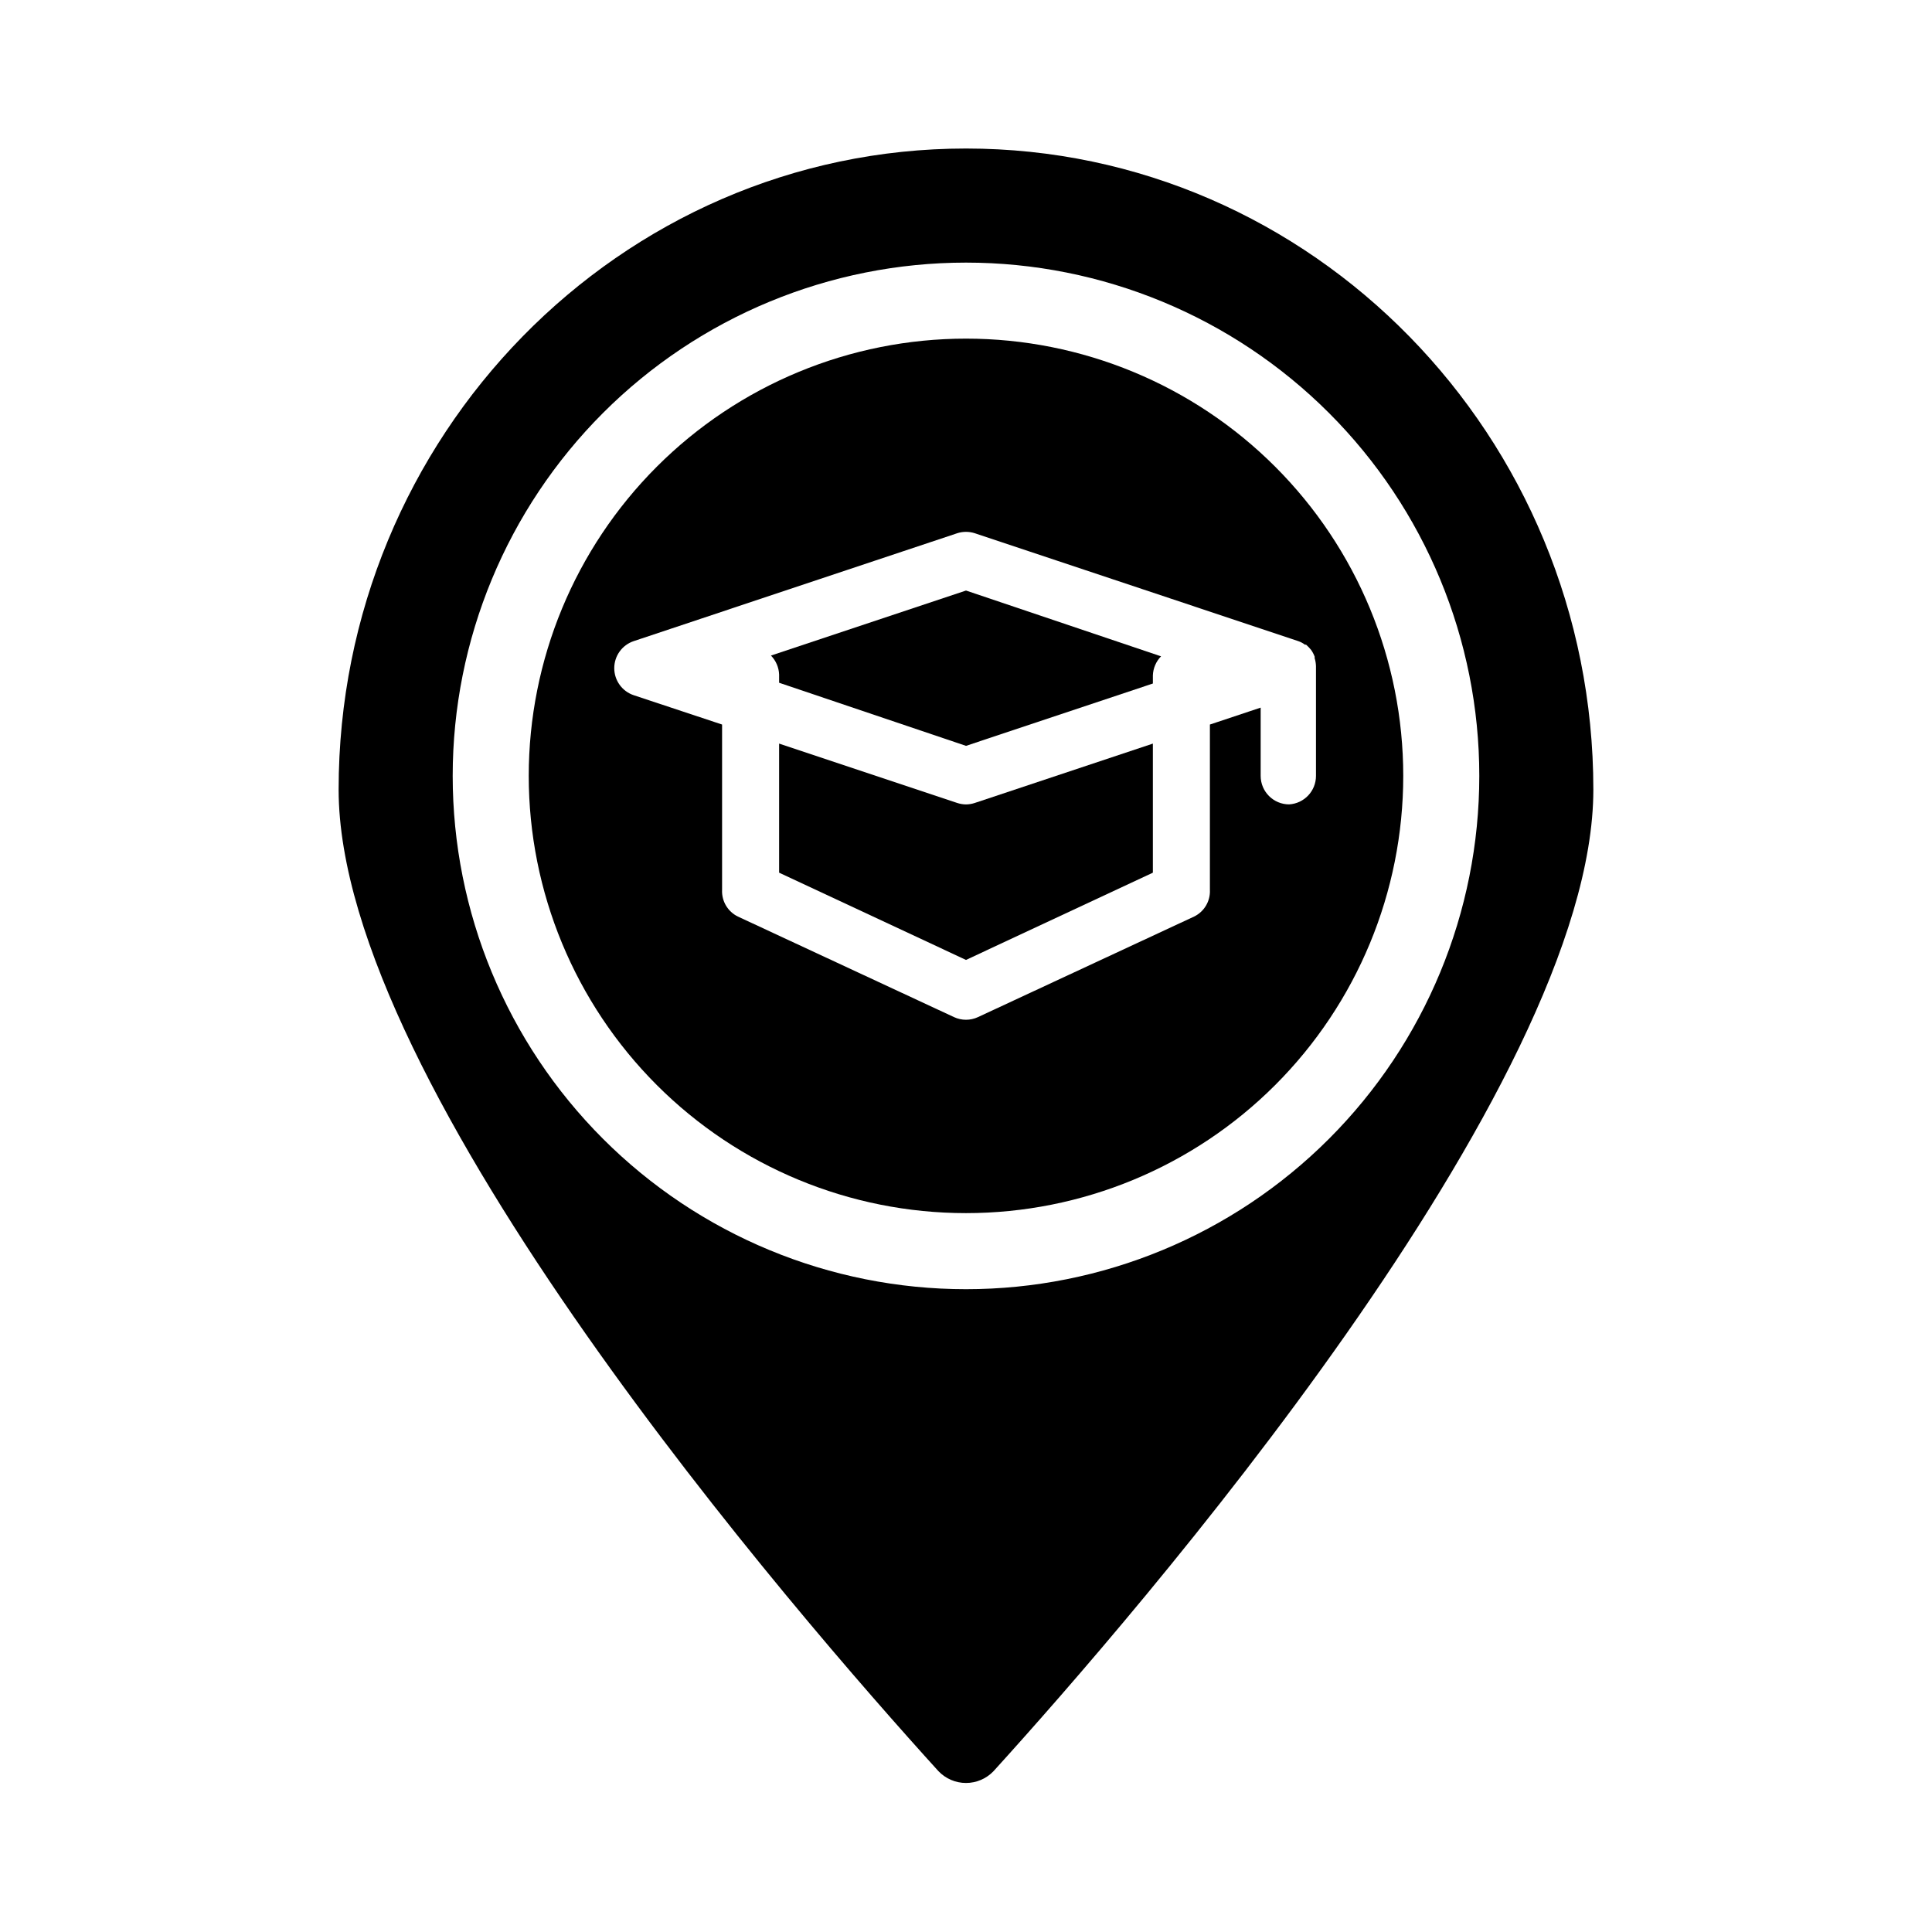
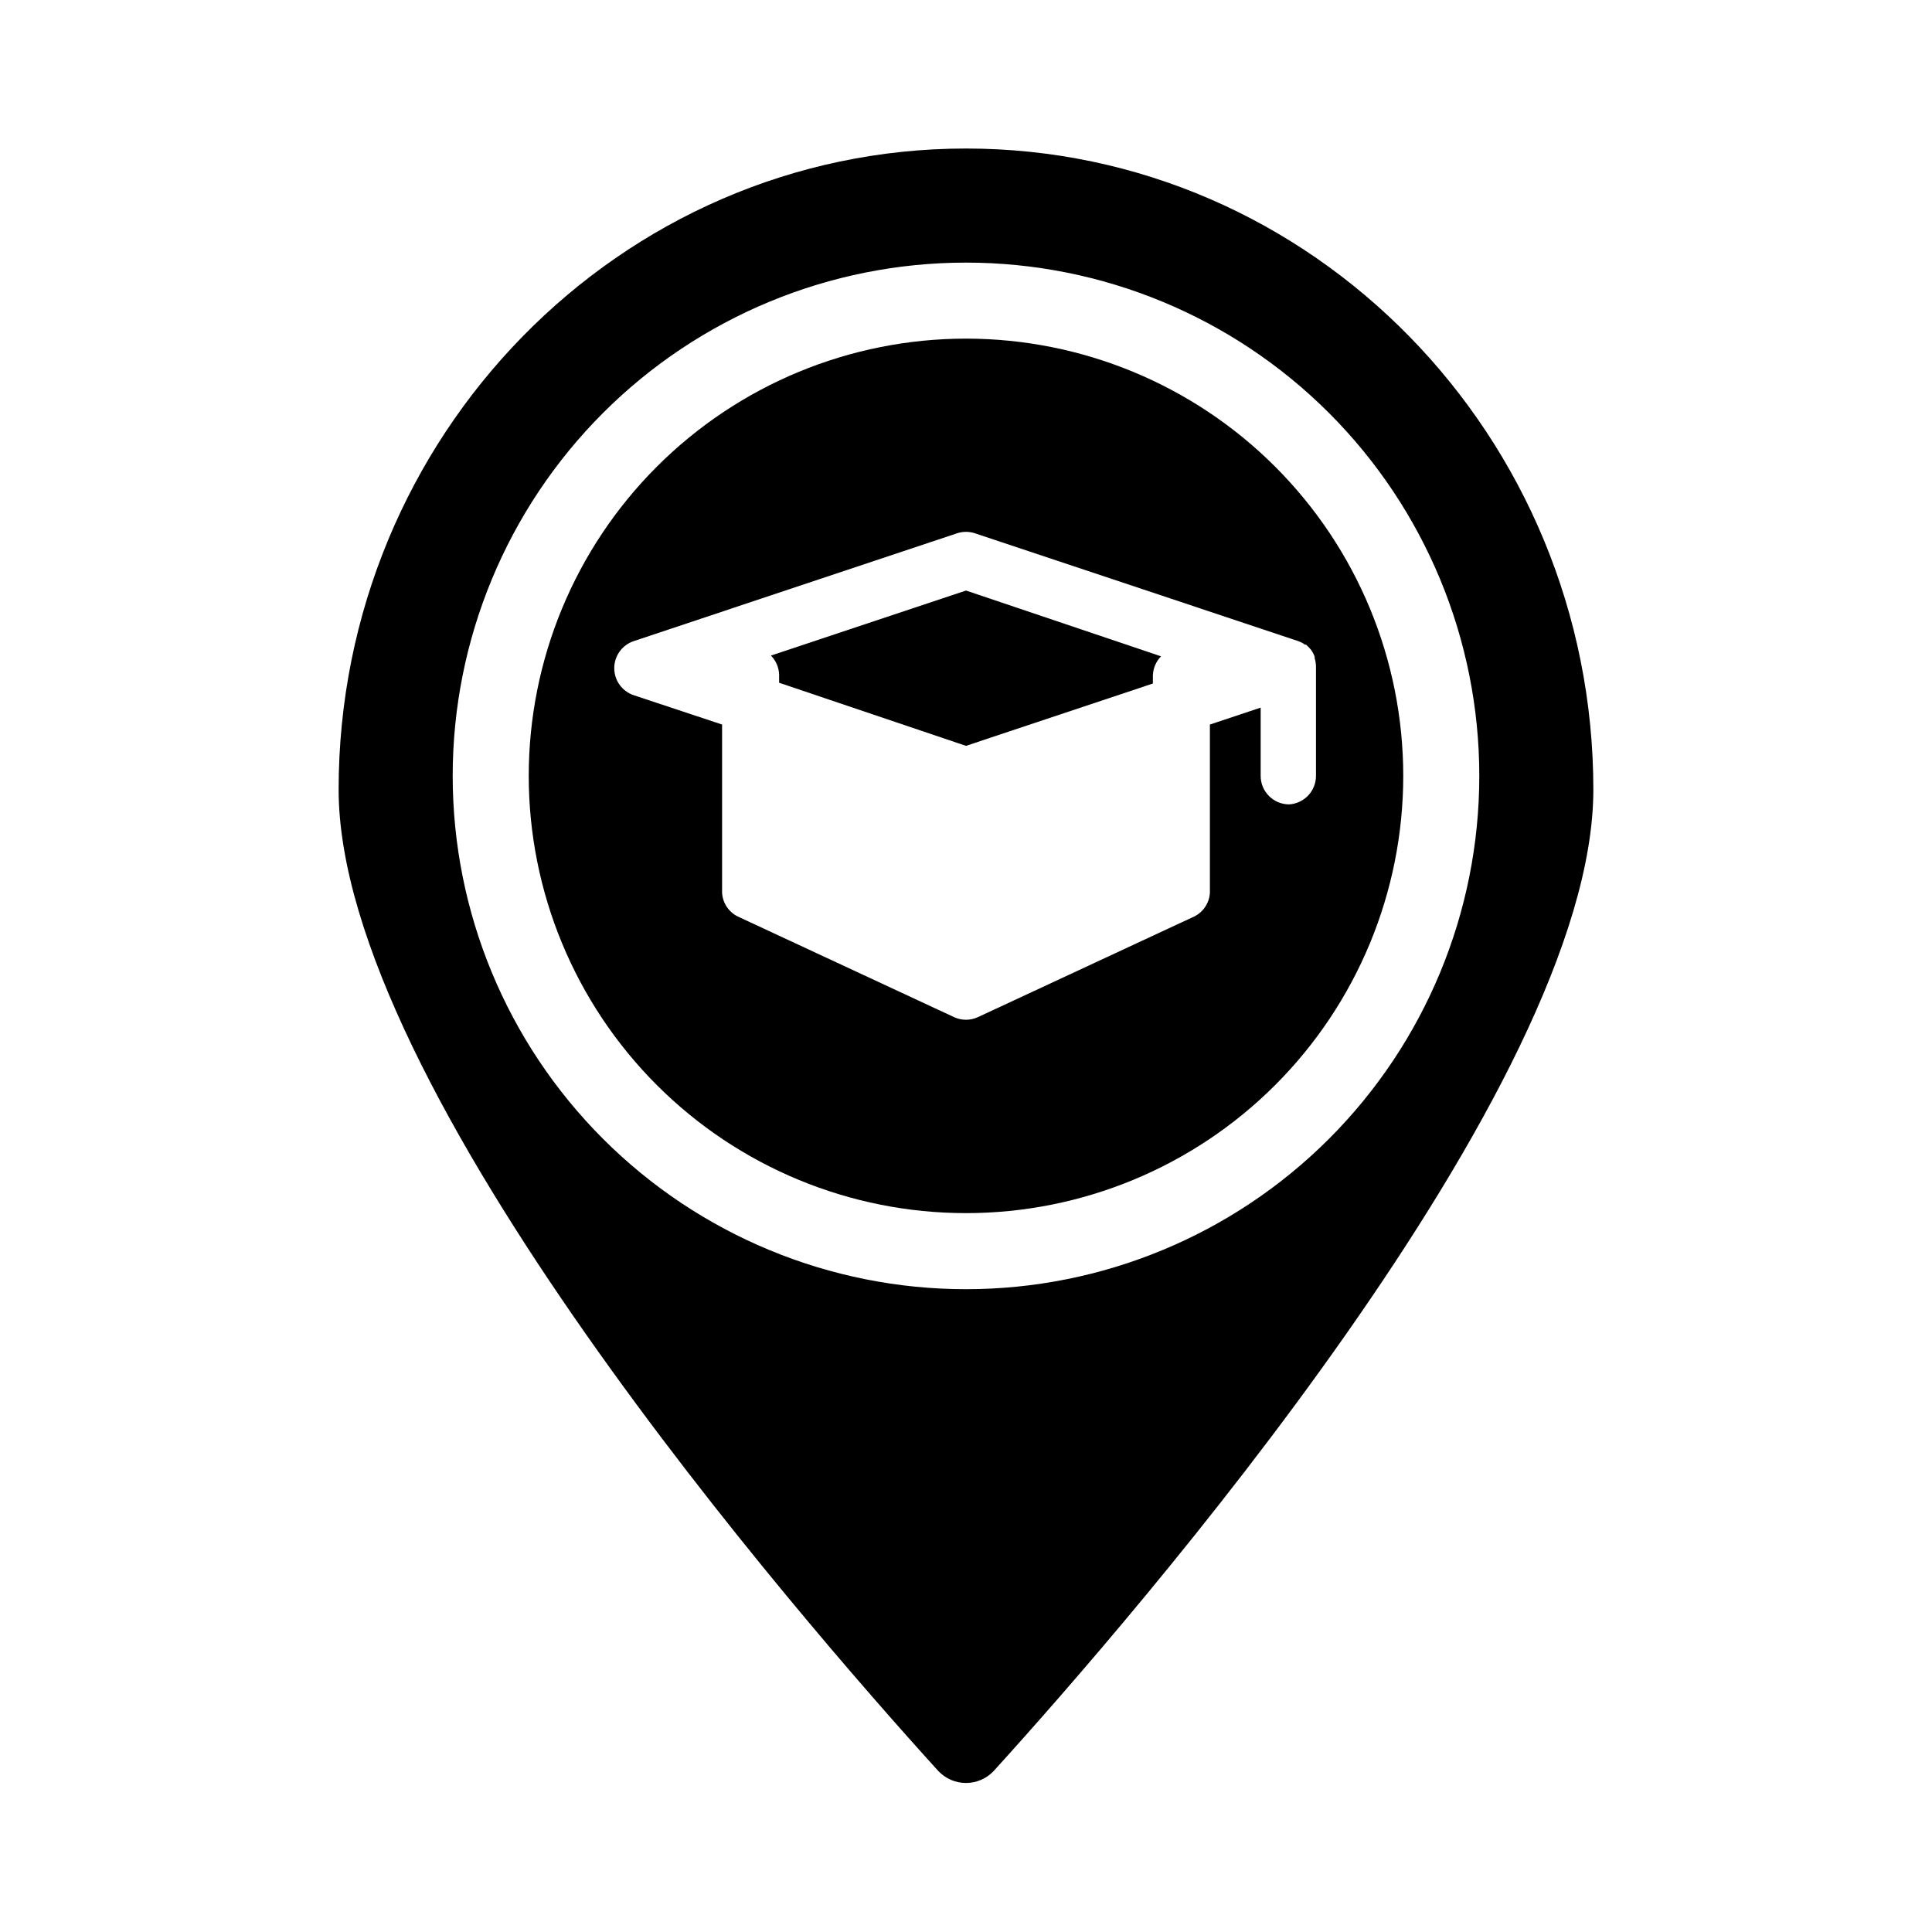
<svg xmlns="http://www.w3.org/2000/svg" fill="#000000" width="800px" height="800px" version="1.1" viewBox="144 144 512 512">
  <g>
    <path d="m348.31 317.73c1.324 1.352 2.094 3.148 2.164 5.039v2.168l49.527 16.723 49.523-16.523v-2.168c0.07-1.891 0.844-3.684 2.164-5.035l-51.688-17.434z" />
    <path d="m400 233.74c-30.734 0-60.207 12.207-81.938 33.938-21.73 21.73-33.941 51.207-33.941 81.938 0 30.734 12.211 60.207 33.941 81.938 21.73 21.73 51.203 33.938 81.938 33.938 30.73 0 60.203-12.207 81.934-33.938 21.734-21.73 33.941-51.203 33.941-81.938 0-30.73-12.207-60.207-33.941-81.938-21.73-21.73-51.203-33.938-81.934-33.938zm85.645 123.43c-4.172 0-7.555-3.383-7.555-7.559v-18.086l-13.453 4.484v43.832c0.141 2.973-1.504 5.746-4.18 7.051l-57.285 26.652c-2.012 0.938-4.336 0.938-6.348 0l-57.281-26.652c-2.68-1.305-4.324-4.078-4.184-7.051v-43.832l-23.375-7.758c-3.102-1.02-5.199-3.918-5.199-7.18 0-3.266 2.098-6.16 5.199-7.18l85.648-28.566h-0.004c1.539-0.504 3.199-0.504 4.738 0l85.648 28.566c0.652 0.215 1.266 0.539 1.812 0.957h0.301c0.477 0.414 0.914 0.871 1.312 1.359 0.395 0.559 0.719 1.168 0.957 1.812 0.016 0.137 0.016 0.27 0 0.406 0.215 0.684 0.332 1.395 0.352 2.113v29.07c0.008 4.004-3.109 7.316-7.106 7.559z" />
-     <path d="m400 357.18c-0.809-0.008-1.605-0.145-2.371-0.402l-47.156-15.719v34.207l49.527 23.125 49.523-23.125v-34.207l-47.156 15.719c-0.762 0.258-1.562 0.395-2.367 0.402z" />
    <path d="m400 183.36c-91.695 0-166.26 76.227-166.26 169.89 0 78.945 121.67 219.05 158.95 260.12 1.902 2 4.547 3.137 7.309 3.137s5.402-1.137 7.305-3.137c37.281-41.062 158.95-181.17 158.95-260.12 0-93.66-74.562-169.89-166.25-169.89zm0 302.29c-36.078 0-70.68-14.328-96.188-39.84-25.512-25.512-39.844-60.109-39.844-96.188 0-36.078 14.332-70.676 39.844-96.188 25.508-25.508 60.109-39.84 96.188-39.84 36.074 0 70.676 14.332 96.184 39.84 25.512 25.512 39.844 60.109 39.844 96.188 0 36.078-14.332 70.676-39.844 96.188-25.508 25.512-60.109 39.84-96.184 39.84z" />
  </g>
</svg>